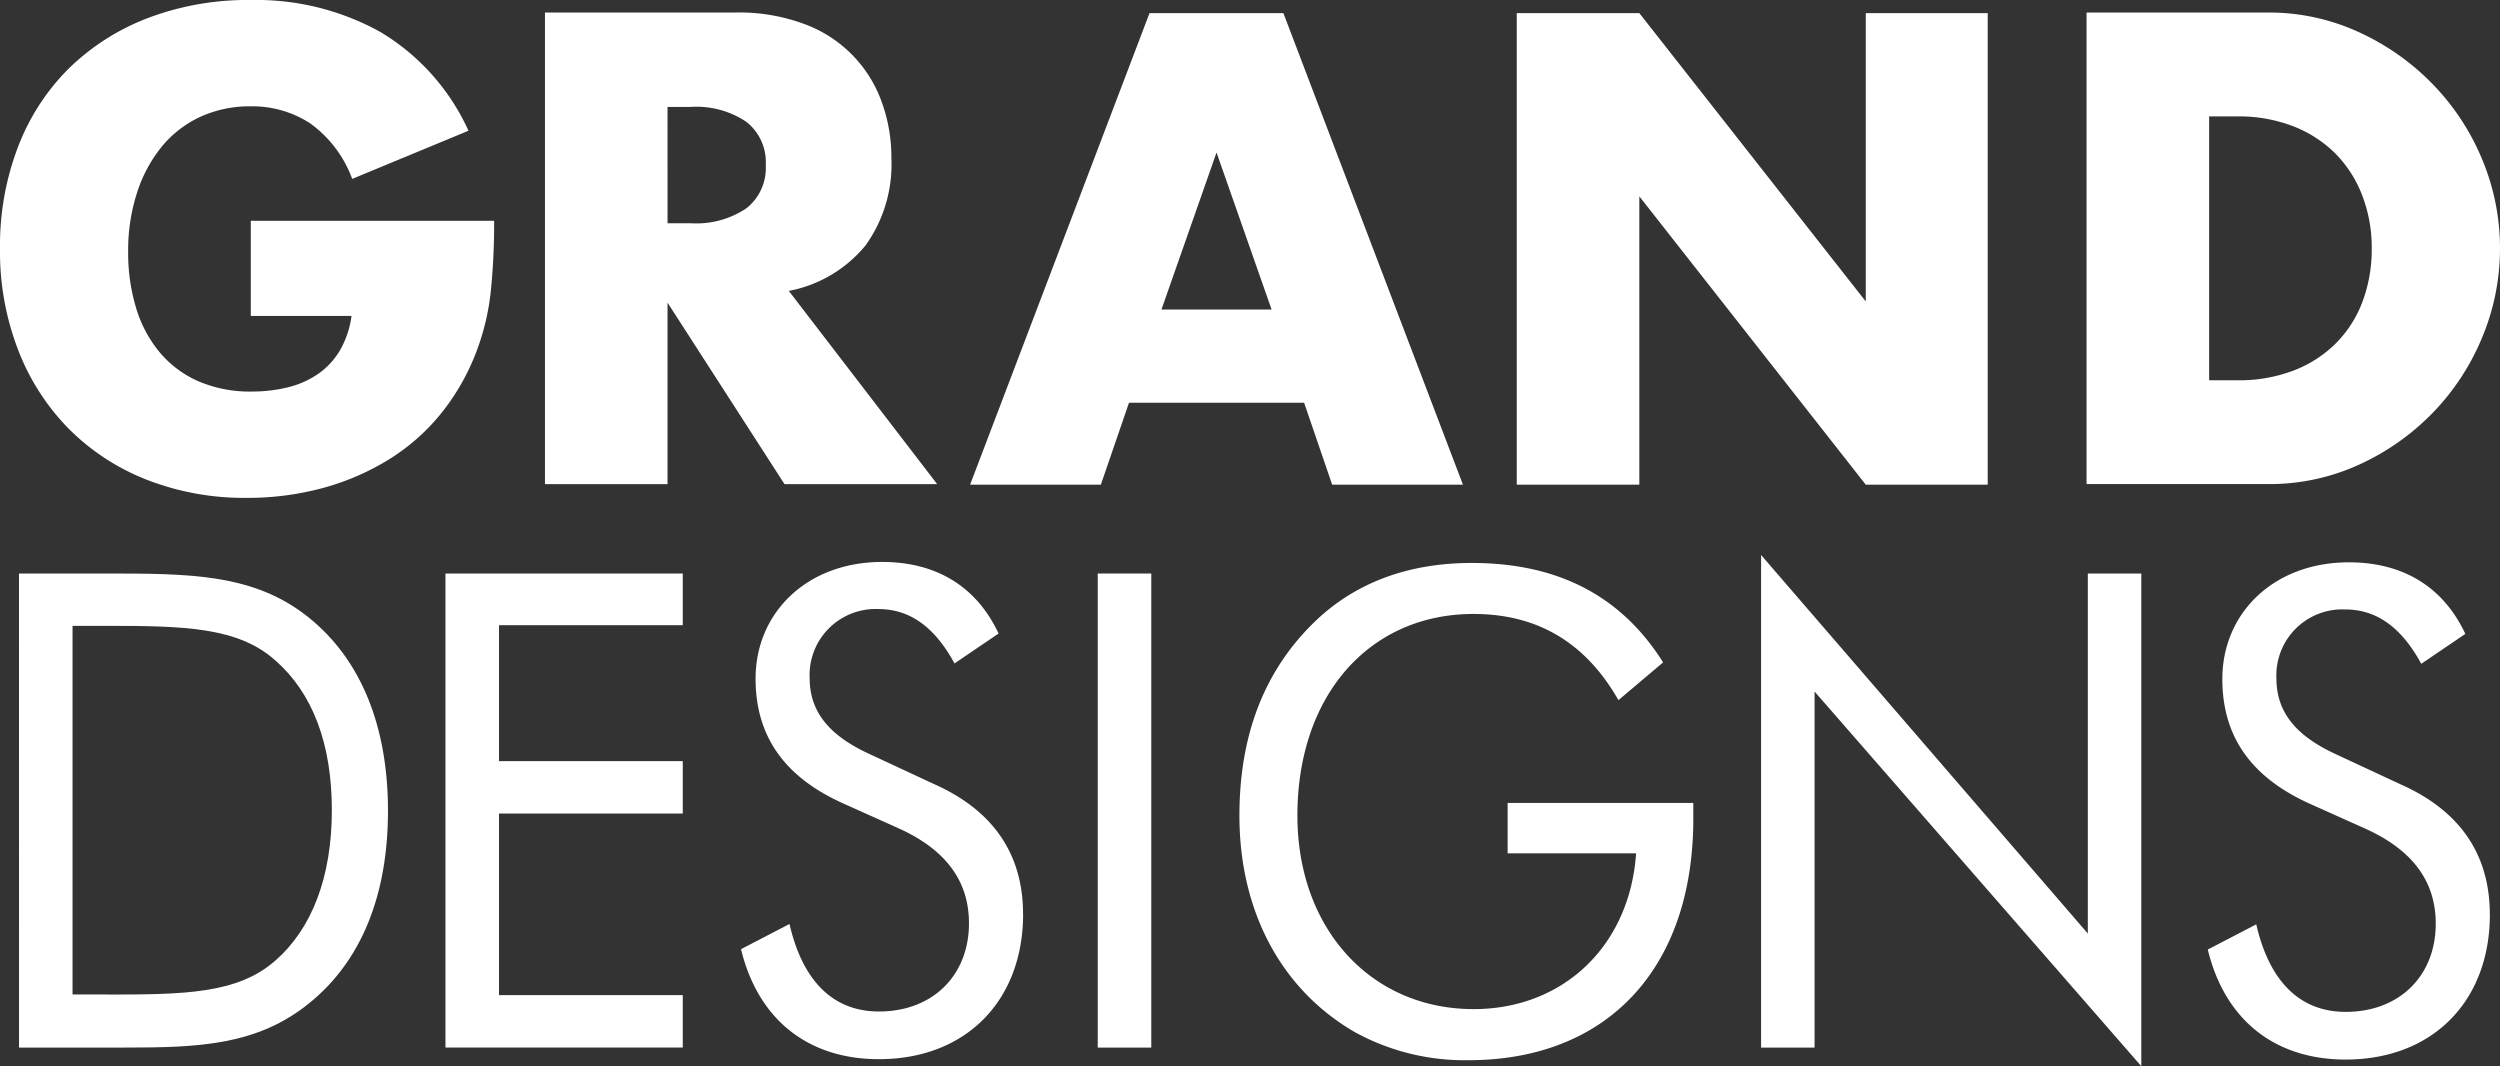
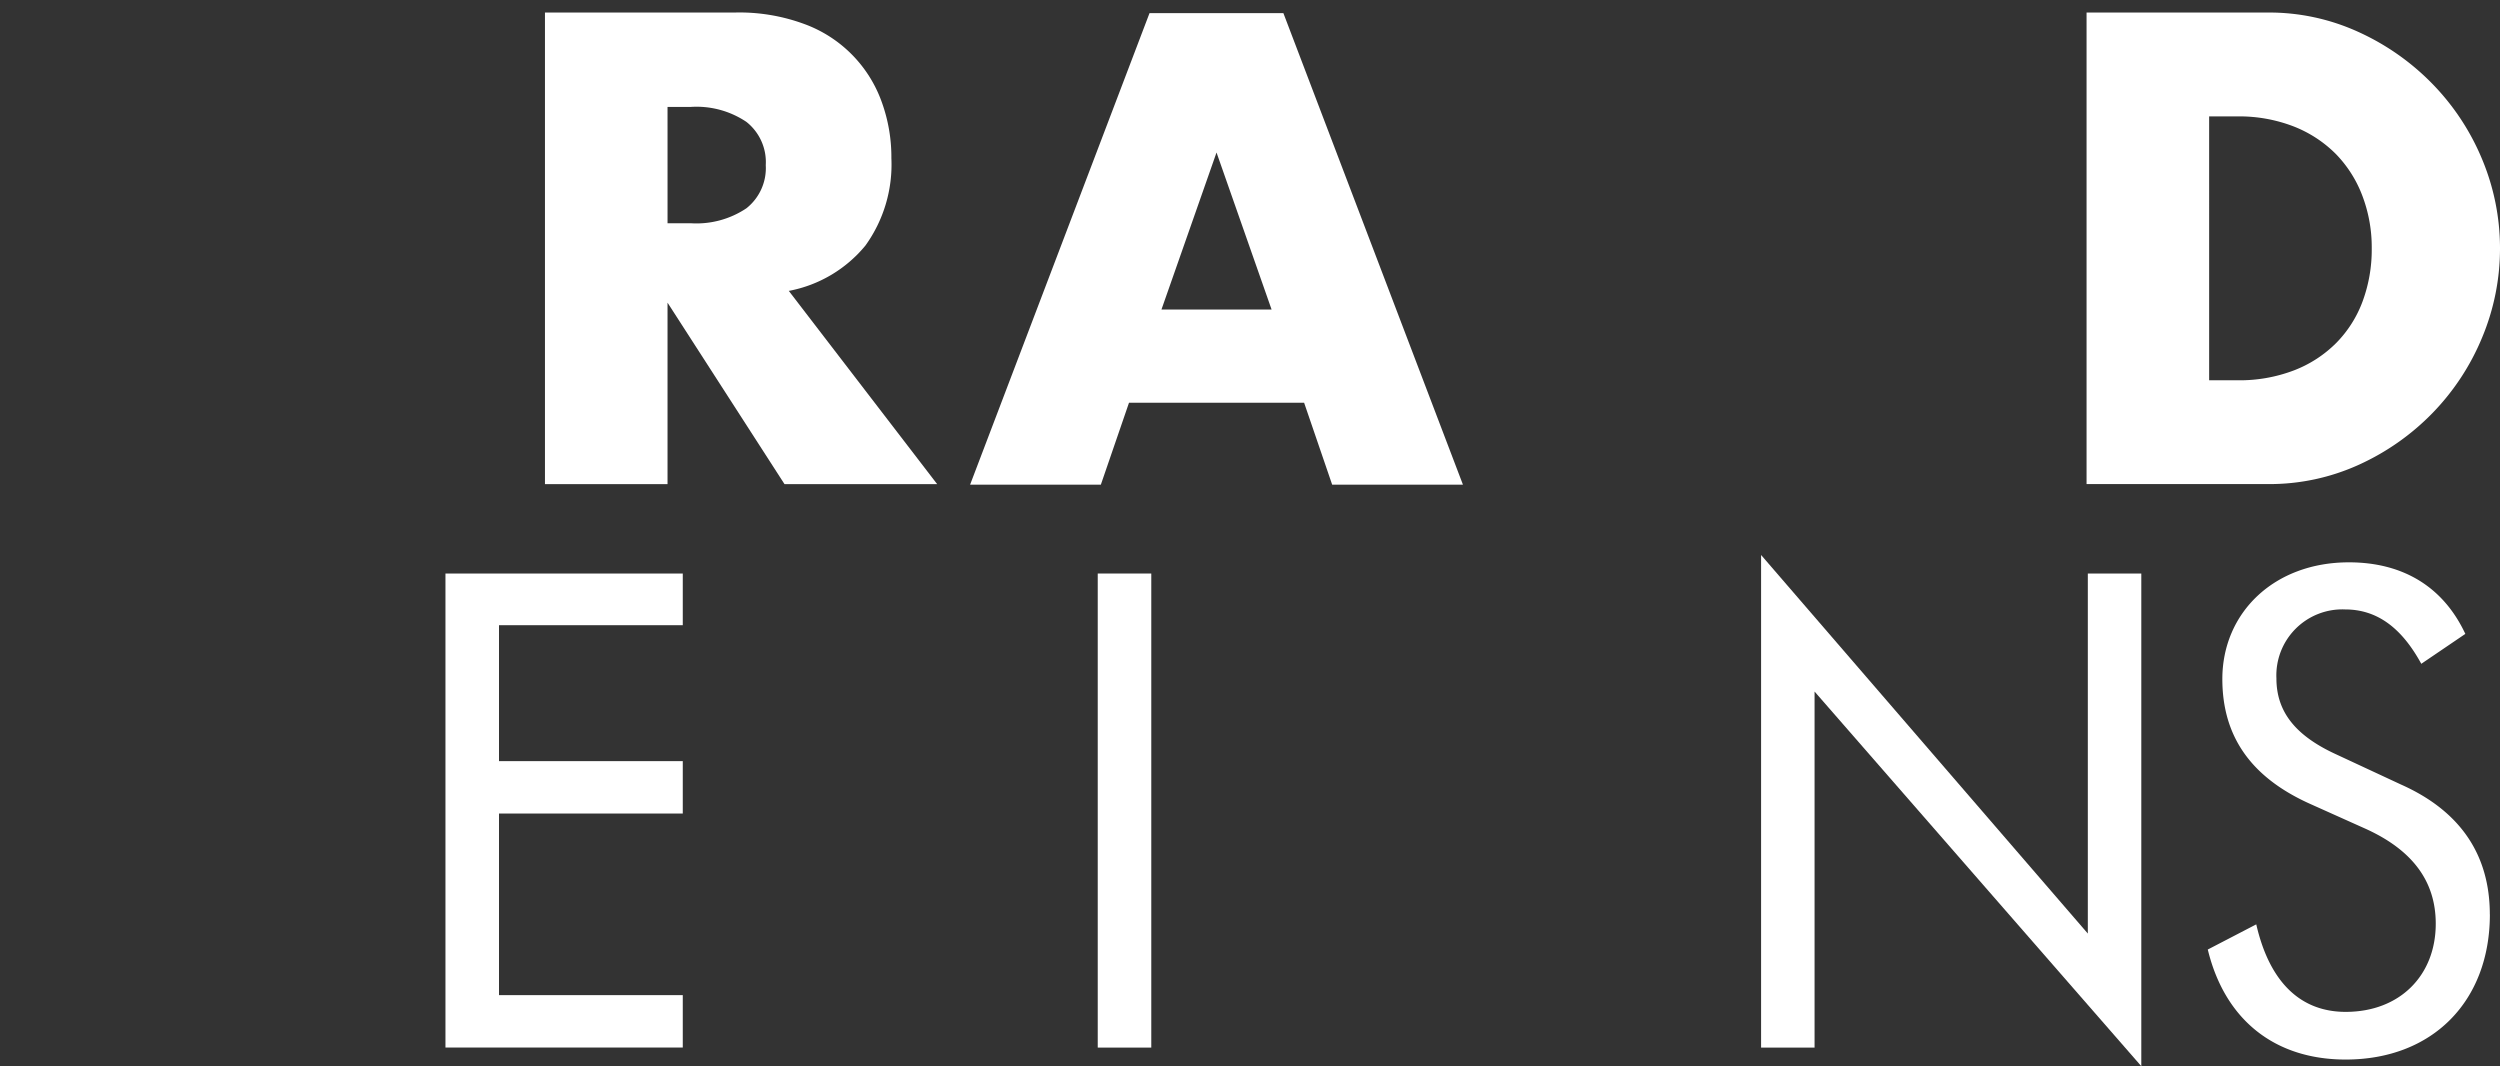
<svg xmlns="http://www.w3.org/2000/svg" id="Group_4208" data-name="Group 4208" width="234.063" height="99.822" viewBox="0 0 234.063 99.822">
  <rect x="0" y="0" width="234.063" height="99.822" fill="#333333" stroke="none" />
  <path id="Path_1169" data-name="Path 1169" d="M1561.127,48.5l-5.155-14.7-5.155,14.7Zm3.046,8.728h-16.395l-2.637,7.673H1532.9l16.8-44.153h12.532L1579.044,64.9H1566.8Z" transform="translate(-1442.075 -19.521)" fill="#fff" />
-   <path id="Path_1170" data-name="Path 1170" d="M2396.7,64.9V20.75h11.477l21.2,26.995V20.75h11.417V64.9h-11.417l-21.2-26.995V64.9Z" transform="translate(-2254.694 -19.521)" fill="#fff" />
  <path id="Path_1171" data-name="Path 1171" d="M703.9,906.25h22.219v4.841H708.913v12.727h17.206v4.906H708.913v17h17.206v4.906H703.9Z" transform="translate(-662.194 -852.554)" fill="#fff" />
  <rect id="Rectangle_1489" data-name="Rectangle 1489" width="5.013" height="44.385" transform="translate(102.776 53.696)" fill="#fff" />
  <g id="Group_4206" data-name="Group 4206" transform="translate(116.042 52.706)">
-     <path id="Path_1172" data-name="Path 1172" d="M2000.994,912.018v1.487c0,14.155-8.194,22.6-21.04,22.6a21.36,21.36,0,0,1-10.612-2.607c-6.9-3.976-10.843-11.293-10.843-20.3,0-7.389,2.24-13.343,6.778-17.876,3.828-3.845,8.9-5.771,14.973-5.771,8.017,0,13.971,3.04,17.917,9.308l-4.183,3.537c-3.069-5.4-7.6-8.07-13.557-8.07-9.782,0-16.5,7.637-16.5,18.871,0,10.618,6.9,18.125,16.5,18.125,8.372,0,14.617-5.9,15.21-14.587H1983.61v-4.716Z" transform="translate(-1958.5 -889.55)" fill="#fff" />
-   </g>
+     </g>
  <path id="Path_1173" data-name="Path 1173" d="M2782.8,876.95l30.591,35.444V878.686h5.007v46.126l-30.591-35.076v33.334H2782.8Z" transform="translate(-2617.918 -824.99)" fill="#fff" />
  <g id="Group_4207" data-name="Group 4207" transform="translate(206.707 52.647)">
    <path id="Path_1174" data-name="Path 1174" d="M3515.108,921.511c0,8.129-5.362,13.592-13.5,13.592-6.66,0-11.317-3.727-12.911-10.3l4.539-2.358c1.238,5.4,4.129,8.194,8.372,8.194,5.072,0,8.432-3.413,8.432-8.254,0-3.976-2.181-6.891-6.542-8.876l-5.125-2.3c-5.6-2.483-8.313-6.334-8.313-11.732,0-6.2,4.835-10.926,11.85-10.926,5.072,0,8.84,2.3,10.9,6.7l-4.124,2.8c-1.831-3.354-4.124-5.09-7.134-5.09a6.18,6.18,0,0,0-6.429,6.458c0,3.164,1.831,5.4,5.659,7.14l6.014,2.8c5.54,2.471,8.307,6.571,8.307,12.158" transform="translate(-3488.7 -888.55)" fill="#fff" />
  </g>
-   <path id="Path_1175" data-name="Path 1175" d="M1197.387,920.911c0,8.129-5.362,13.592-13.5,13.592-6.66,0-11.317-3.727-12.911-10.3l4.539-2.358c1.238,5.4,4.13,8.194,8.372,8.194,5.072,0,8.431-3.413,8.431-8.254,0-3.976-2.18-6.891-6.541-8.876l-5.125-2.3c-5.6-2.483-8.313-6.334-8.313-11.732,0-6.2,4.835-10.926,11.85-10.926,5.072,0,8.84,2.3,10.9,6.7l-4.124,2.8c-1.831-3.354-4.124-5.09-7.134-5.09a6.18,6.18,0,0,0-6.429,6.458c0,3.164,1.831,5.4,5.658,7.14l6.014,2.8c5.54,2.471,8.307,6.571,8.307,12.158" transform="translate(-1101.598 -835.338)" fill="#fff" />
-   <path id="Path_1176" data-name="Path 1176" d="M38.267,945.669c7.193,0,12.2-.065,15.737-3.17,3.419-2.98,5.3-7.821,5.3-14.09s-1.825-10.991-5.3-14.031c-3.478-3.1-8.485-3.229-15.737-3.229H35.026v34.513h3.241ZM30.013,906.25h8.076c7.9,0,13.971,0,19.1,4.159,4.835,3.911,7.371,10.12,7.371,18.065s-2.536,14.1-7.371,18c-4.894,3.976-10.434,4.159-17.272,4.159h-9.9Z" transform="translate(-28.235 -852.554)" fill="#fff" />
  <path id="Path_1177" data-name="Path 1177" d="M872.606,39.49h2.169a8.391,8.391,0,0,0,5.214-1.4,4.8,4.8,0,0,0,1.813-4.041A4.8,4.8,0,0,0,879.988,30a8.368,8.368,0,0,0-5.214-1.4h-2.169Zm25.241,24.423H883.555l-10.95-16.987V63.913H861.129V19.76h17.858a17.521,17.521,0,0,1,6.441,1.084,12.11,12.11,0,0,1,7.229,7.288,15.126,15.126,0,0,1,.906,5.273,12.974,12.974,0,0,1-2.429,8.171,12.212,12.212,0,0,1-7.175,4.248Z" transform="translate(-810.107 -18.589)" fill="#fff" />
  <path id="Path_1178" data-name="Path 1178" d="M3308.577,54.24h2.637a14.281,14.281,0,0,0,5.327-.936,11.316,11.316,0,0,0,3.952-2.577,10.95,10.95,0,0,0,2.458-3.893,13.985,13.985,0,0,0,.848-4.947,13.55,13.55,0,0,0-.877-4.918,11.315,11.315,0,0,0-2.489-3.922,11.486,11.486,0,0,0-3.952-2.577,14.12,14.12,0,0,0-5.268-.936h-2.637ZM3297.1,19.81h16.981a20.061,20.061,0,0,1,8.461,1.813,22.891,22.891,0,0,1,6.909,4.835,22.383,22.383,0,0,1,4.657,7.027,21.638,21.638,0,0,1,.03,16.744,22.4,22.4,0,0,1-4.628,7.057,22.719,22.719,0,0,1-6.908,4.859,20.193,20.193,0,0,1-8.521,1.813H3297.1Z" transform="translate(-3101.745 -18.636)" fill="#fff" />
-   <path id="Path_1179" data-name="Path 1179" d="M23.481,20.672H46.263a63.236,63.236,0,0,1-.29,6.381A22.513,22.513,0,0,1,44.8,32.38,21.241,21.241,0,0,1,41.463,38.5a19.436,19.436,0,0,1-4.947,4.45,23.431,23.431,0,0,1-6.239,2.726,26.845,26.845,0,0,1-7.146.936,25.076,25.076,0,0,1-9.4-1.7,21.207,21.207,0,0,1-7.294-4.77A21.494,21.494,0,0,1,1.7,32.766,25.607,25.607,0,0,1,0,23.25a25.907,25.907,0,0,1,1.671-9.456,20.891,20.891,0,0,1,4.74-7.353A21.627,21.627,0,0,1,13.817,1.7,26.323,26.323,0,0,1,23.481,0,23.975,23.975,0,0,1,35.6,2.986a20.716,20.716,0,0,1,8.26,9.255L32.973,16.75a11.078,11.078,0,0,0-3.952-5.214,9.935,9.935,0,0,0-5.54-1.582,11.109,11.109,0,0,0-4.687.966,10.243,10.243,0,0,0-3.6,2.749,13.159,13.159,0,0,0-2.34,4.3A17.453,17.453,0,0,0,12,23.594a17.688,17.688,0,0,0,.735,5.214,11.747,11.747,0,0,0,2.2,4.159,9.912,9.912,0,0,0,3.632,2.726,12.24,12.24,0,0,0,5.036.966,14.171,14.171,0,0,0,3.277-.379,8.683,8.683,0,0,0,2.838-1.226,7.1,7.1,0,0,0,2.08-2.2,8.8,8.8,0,0,0,1.114-3.277H23.481Z" fill="#fff" />
</svg>